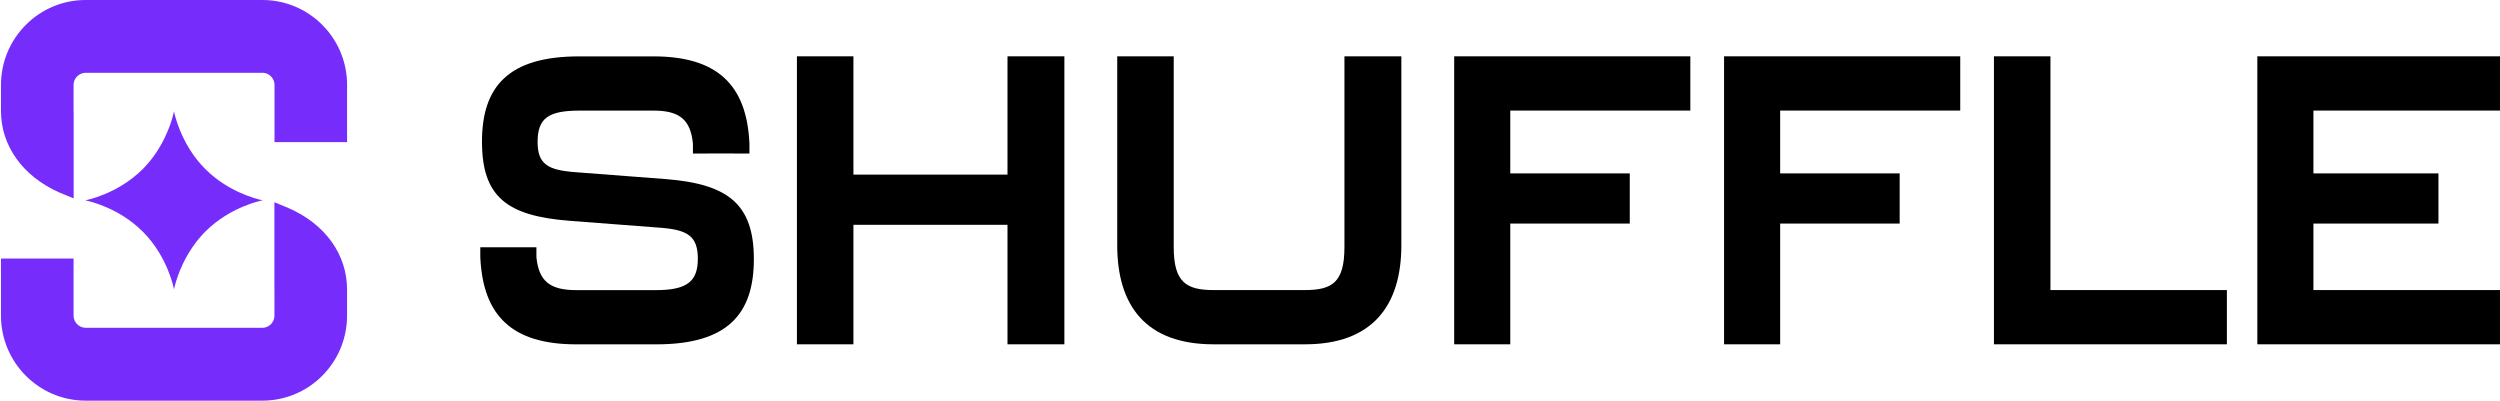
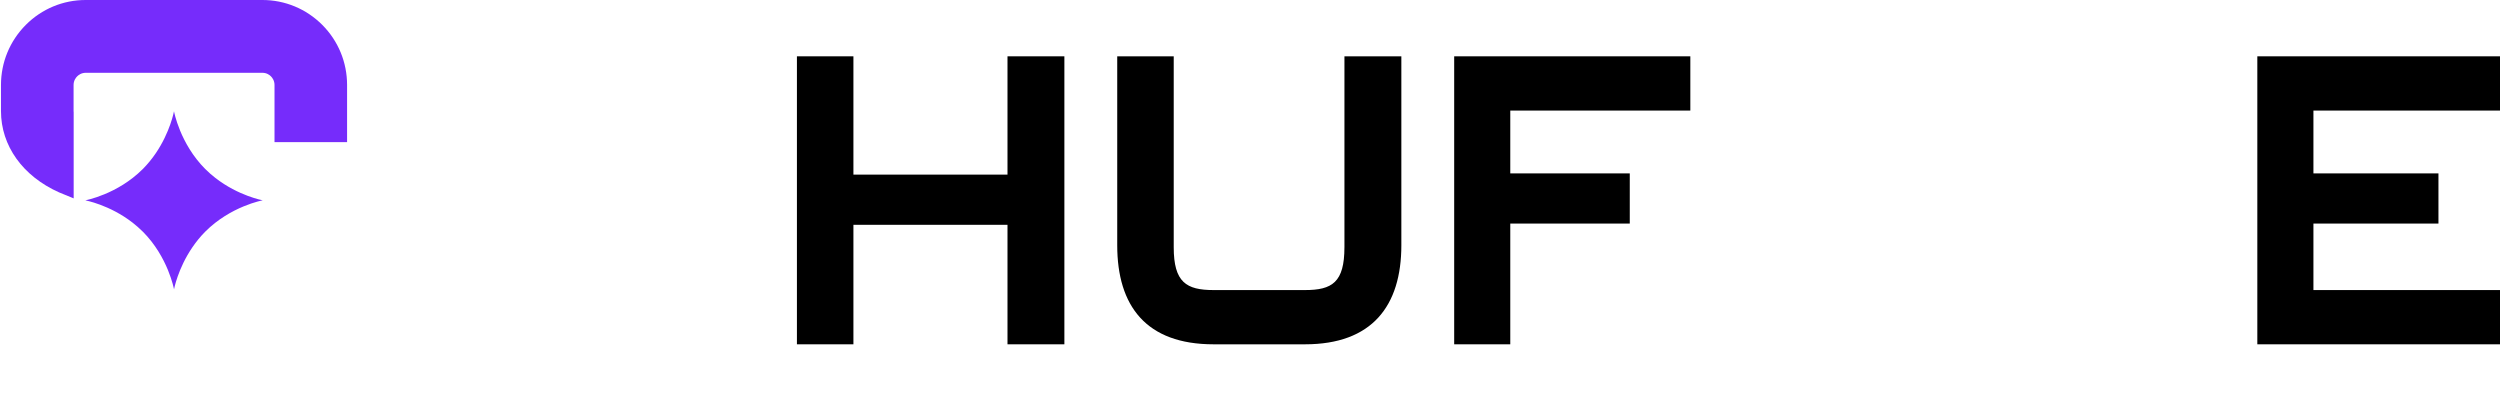
<svg xmlns="http://www.w3.org/2000/svg" id="Layer_2" data-name="Layer 2" viewBox="0 0 5251.09 841.56">
  <defs>
    <style>
      .cls-1 {
        fill: #000;
      }

      .cls-1, .cls-2 {
        stroke-width: 0px;
      }

      .cls-2 {
        fill: #762cfb;
      }
    </style>
  </defs>
  <g>
    <path class="cls-2" d="M676.94,52.28C643.25,18.58,598.59,0,551.08,0H179.95C132.44,0,87.72,18.65,54.15,52.34,20.58,86.1,2.06,130.91,2.06,178.59v54.71c0,72.85,45.65,136.7,122.14,170.83l30.54,12.55v-180.71c-.12-.93-.19-1.8-.19-2.74v-54.7c0-9.26,4.71-15.29,7.5-18.09,2.79-2.8,8.8-7.52,17.96-7.52h371.14c9.23,0,15.24,4.66,18.02,7.52,2.79,2.8,7.43,8.83,7.43,18.03v120.04h152.43v-119.97c0-47.68-18.52-92.56-52.09-126.25Z" />
-     <path class="cls-2" d="M606.27,437.19v-.06l-29.92-12.31v181.95c.12.44.12.94.12,1.37v54.7c0,9.26-4.64,15.35-7.49,18.15-2.79,2.8-8.79,7.52-17.96,7.52H179.95c-14,0-25.4-11.5-25.4-25.49v-120.04H2.06v120.04c0,98.47,79.78,178.53,177.89,178.53h371.14c47.51-.06,92.22-18.65,125.8-52.34,33.57-33.75,52.09-78.64,52.09-126.32v-54.7c0-73.54-45.84-137.5-122.7-171.01Z" />
    <path class="cls-2" d="M299.99,486.61v-.06c53.27,53.46,65.53,121.16,65.53,121.16,0,0,7.99-43.58,38.65-88.4,7.56-11.07,16.41-22.19,26.94-32.76,53.27-53.46,120.72-65.83,120.72-65.83,0,0-50.91-9.32-99.29-46.87-7.25-5.66-14.49-11.87-21.49-18.9-53.27-53.46-65.59-121.22-65.59-121.22,0,0-7.87,43.58-38.53,88.52-7.56,11.06-16.48,22.19-27.01,32.76-53.33,53.46-120.78,65.77-120.78,65.77,0,0,50.98,9.32,99.35,46.87,7.25,5.72,14.49,11.94,21.49,18.96Z" />
  </g>
-   <path class="cls-1" d="M1399.06,376.21h-.06l-190.4-14.55c-57.23-4.29-79.41-16.29-79.41-63.41,0-50.54,23.04-65.95,88.82-65.95h154.54c54.63,0,77.67,18.84,82.81,68.57.03.41.11.75.14,1.15h-.06v20.44h33.43v-.14h51.85v.14h33.43v-19.67c0-.09,0-.18,0-.27v-.5h-.01c0-.64,0-1.29-.05-1.96-5.94-120.84-66.58-181.64-201.49-181.64h-156.21c-148.53,0-204.02,63.41-204.02,179.09s52.09,155.97,183.59,166.23l190.4,14.55c57.23,4.29,79.41,17.16,79.41,65.14s-23.04,65.96-87.95,65.96h-167.36c-55.49,0-78.53-18.84-83.68-68.57-.02-.35-.09-.66-.12-1h.05v-20.44h-117.86v20.44h.02c0,.6,0,1.19.04,1.81,5.95,120.84,65.71,181.64,201.49,181.64h168.16c149.4,0,204.89-63.41,204.89-179.09s-54.63-157.65-184.39-167.96Z" />
  <polygon class="cls-1" points="2116.18 366.76 1792.55 366.76 1792.55 118.3 1673.88 118.3 1673.88 723.2 1792.55 723.2 1792.55 472.19 2116.18 472.19 2116.18 723.2 2235.66 723.2 2235.66 118.3 2116.18 118.3 2116.18 366.76" />
  <path class="cls-1" d="M2823.89,519.31c0,73.66-25.65,89.95-82.81,89.95h-192.07c-57.23,0-83.68-16.29-83.68-89.95V118.3h-118.67v396.72c0,127.68,60.64,208.19,202.36,208.19h192.07c140.85,0,202.36-80.56,202.36-208.19V118.3h-119.54v401.01Z" />
  <polygon class="cls-1" points="3054.43 723.2 3172.24 723.2 3172.24 469.58 3423.22 469.58 3423.22 364.21 3172.24 364.21 3172.24 232.24 3550.44 232.24 3550.44 118.3 3054.43 118.3 3054.43 723.2" />
-   <polygon class="cls-1" points="3621.3 723.2 3739.11 723.2 3739.11 469.58 3990.14 469.58 3990.14 364.21 3739.11 364.21 3739.11 232.24 4117.36 232.24 4117.36 118.3 3621.3 118.3 3621.3 723.2" />
-   <polygon class="cls-1" points="4306.84 118.3 4188.15 118.3 4188.15 723.2 4677.41 723.2 4677.41 609.26 4306.84 609.26 4306.84 118.3" />
  <polygon class="cls-1" points="4741.37 118.3 4741.37 723.2 5251.09 723.2 5251.09 609.26 4859.2 609.26 4859.2 469.58 5121.81 469.58 5121.81 364.21 4859.2 364.21 4859.2 232.24 5251.09 232.24 5251.09 118.3 4741.37 118.3" />
</svg>